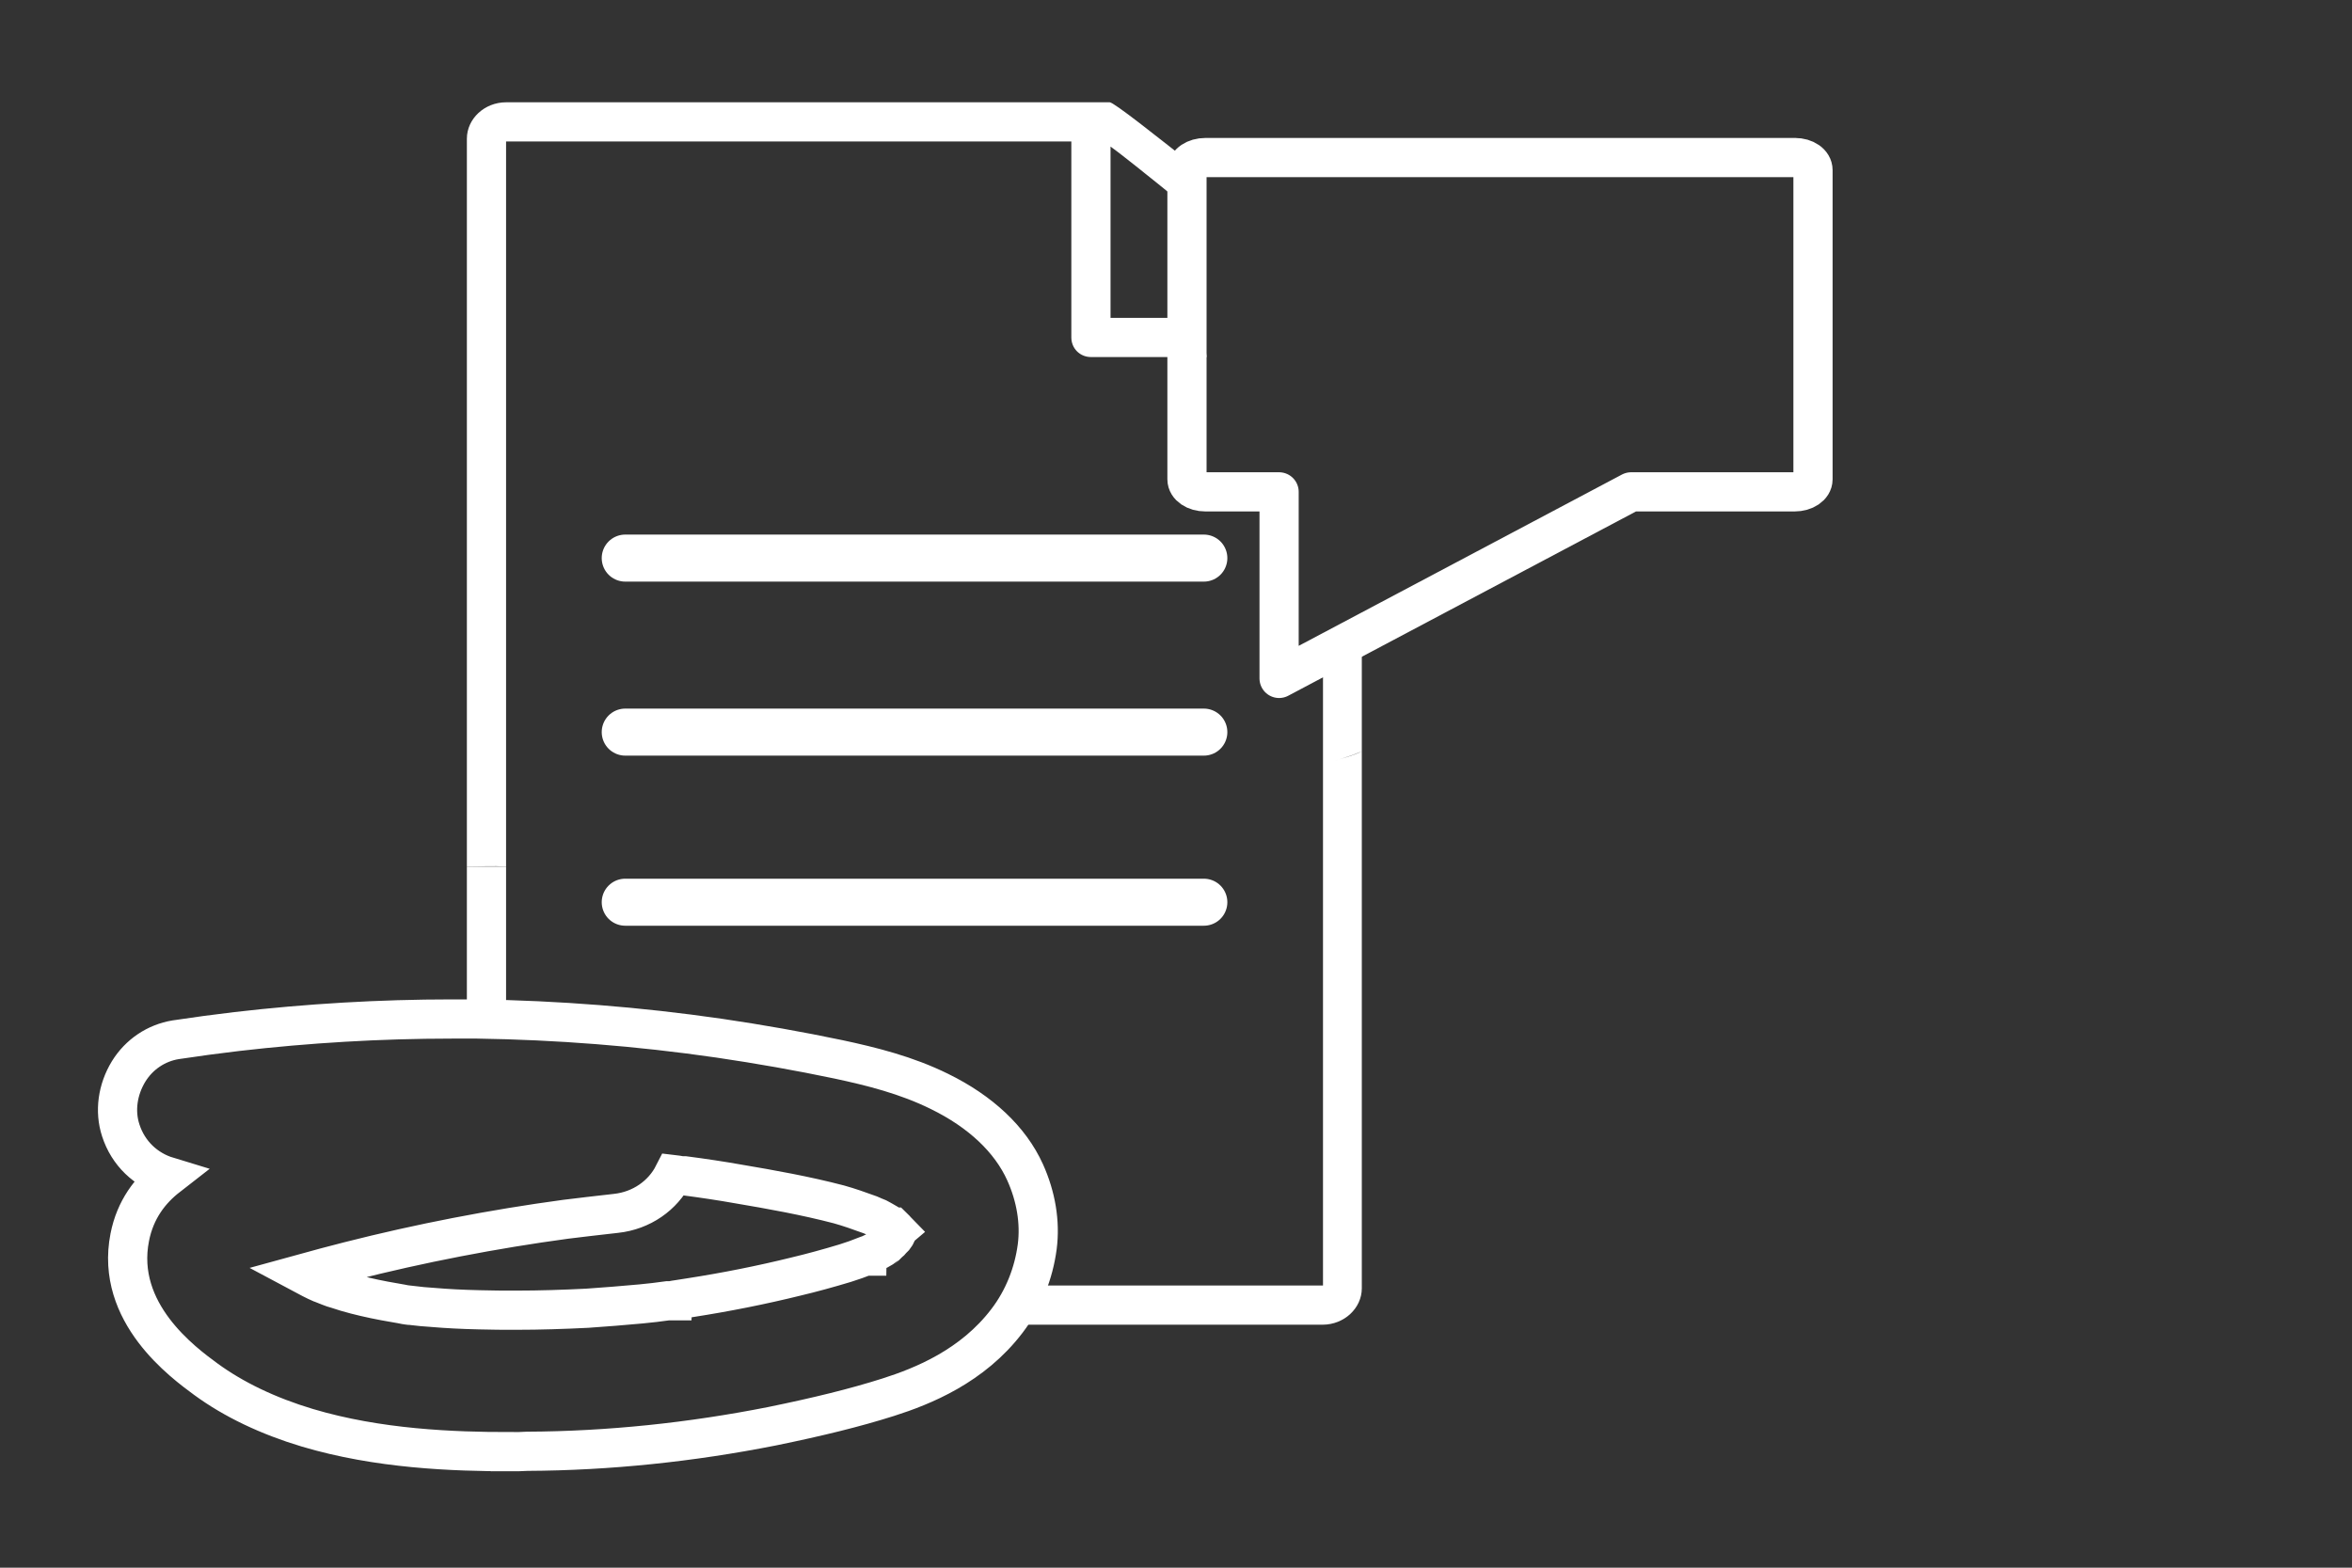
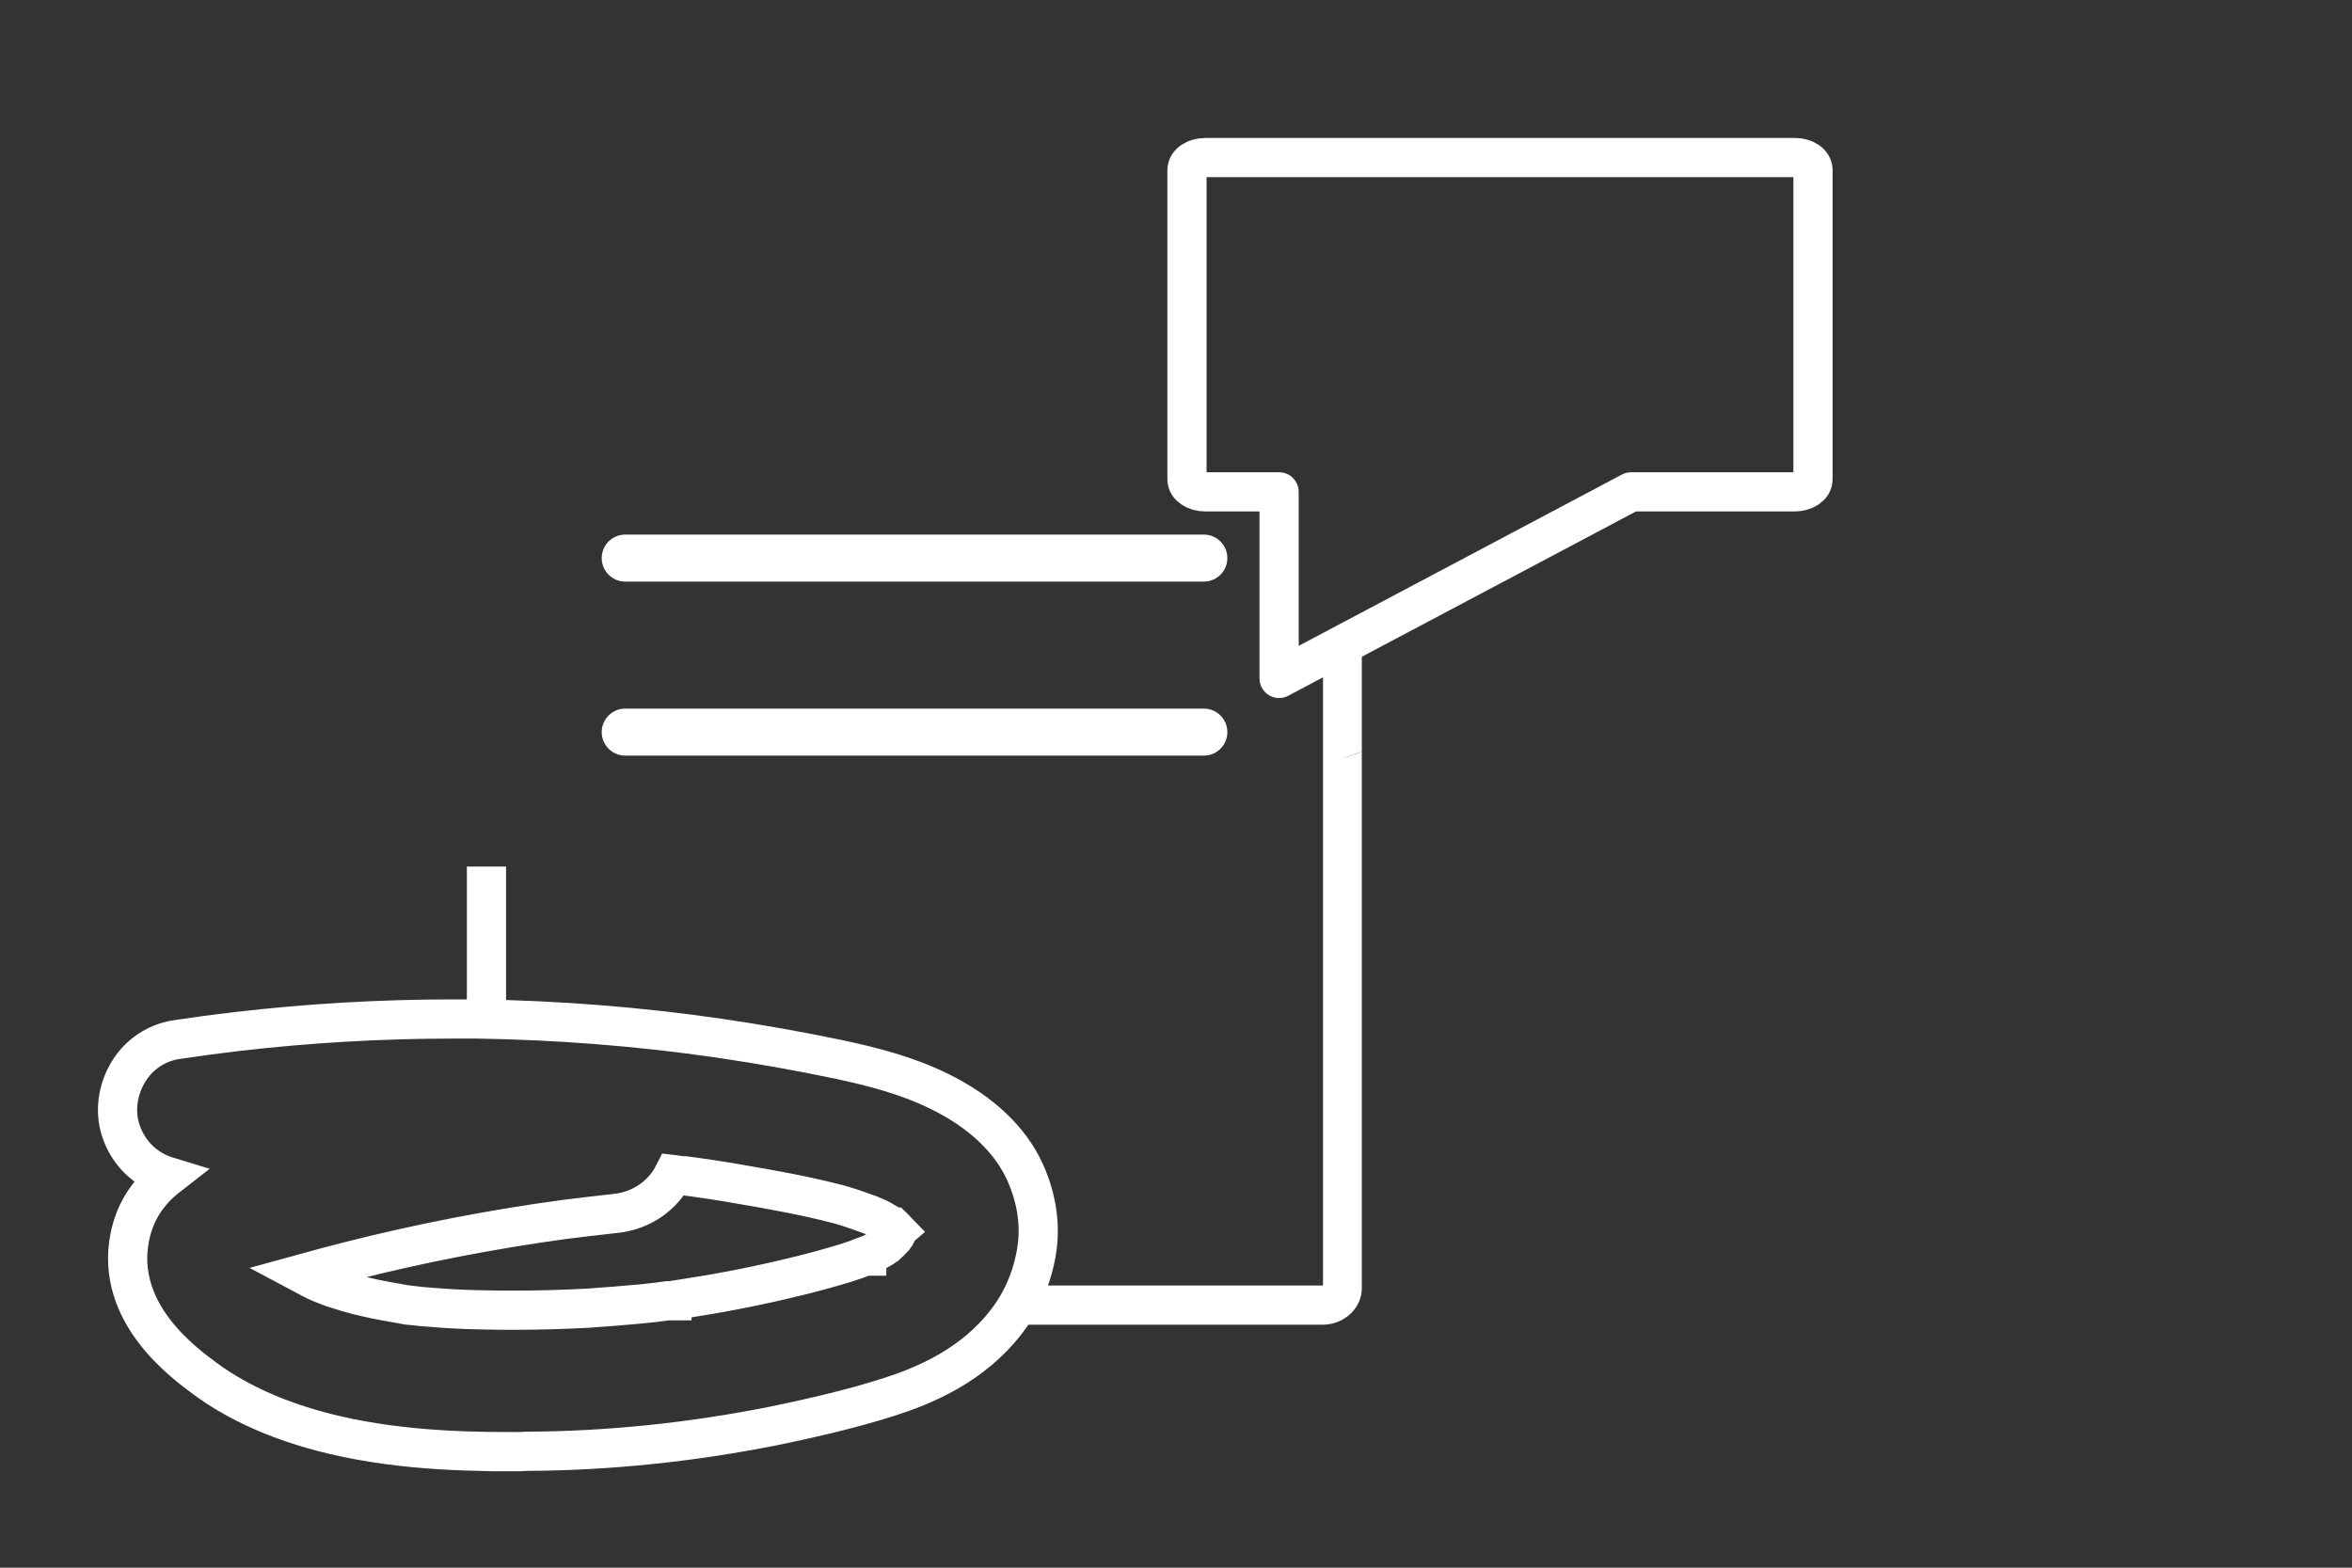
<svg xmlns="http://www.w3.org/2000/svg" id="Layer_1" version="1.1" viewBox="0 0 600 400">
  <rect x="0" y="0" width="600" height="400" fill="#333333" stroke="none" />
  <defs>
    <style>
      .st0 {
        stroke-linejoin: round;
      }

      .st0, .st1, .st2, .st3 {
        fill: none;
      }

      .st0, .st4, .st2, .st3 {
        stroke: #fff;
      }

      .st0, .st2 {
        stroke-linecap: round;
      }

      .st0, .st3 {
        stroke-width: 10px;
      }

      .st5 {
        fill: #fff;
      }

      .st4, .st6 {
        display: none;
      }

      .st4, .st6, .st2 {
        stroke-miterlimit: 10;
      }

      .st6 {
        stroke: #000;
      }

      .st2 {
        stroke-width: 12px;
      }
    </style>
  </defs>
  <rect class="st6" x="-114" y="-69" width="801" height="521" />
  <rect class="st4" x="-78" y="-77" width="756" height="594" />
  <g>
    <path class="st1" d="M119.1,221.1h10c-3.3-.2-6.7,0-10,0Z" />
    <path class="st1" d="M307.8,91.1c.1,1.4,0,2.7-.2,4,.3-1.2.3-2.6.2-4h-29.5c-2.8,0-5-2.2-5-5v-50h-144.2v225.1c1.1,0,2.3,0,3.5-.2-1.2.2-2.4.2-3.5.2v66.9h133.6c.6-1.2.9-2.5.9-4,0,1.6-.4,2.9-.9,4h74.8v-161.3c-1.2,0-2.5,0-3.9.3,0,0-1,2-1,3-2-1-3-4-6-3,3-1,4,2,6,3,0-1,1-3,1-3,1.3-.3,2.6-.3,3.9-.3v-75.7h-29.7Z" />
    <path class="st1" d="M337.5,81.1c-2.4-2-7.6-6.2-13.8-11.2-6.7-5.5-14.6-11.9-21.7-17.6.1,2.4.6,4.8.6,6.8,0-2-.5-4.4-.6-6.8-.1,0-.2-.2-.4-.3,0,0,0,0,0,0-9.2-7.4-16.9-13.6-18.4-14.6v43.7h19.7c-.7-1.2-.4-3.3-.4-5v1-1c0,1.7-.3,3.8.4,5h34.5Z" />
    <path class="st5" d="M306.6,44c-.4.3-.8.7-1.3,1,.5-.3.9-.7,1.3-1Z" />
    <path class="st5" d="M302.6,47c0,0,.1,0,.2-.1,0,0,0,0,0,0,0,0-.2.2-.3.2Z" />
    <path class="st5" d="M129.1,221.1h-10v38.8c3.4.2,6.6,1.2,10,1.4v-40.1Z" />
-     <path class="st5" d="M258.9,333.2c-.9,1.1-1.7,2.3-2.3,3.8.8-1.6,1.6-2.5,2.3-3.8Z" />
    <g>
      <path class="st1" d="M258.9,333.2c-.9,1.1-1.7,2.3-2.3,3.8.8-1.6,1.6-2.5,2.3-3.8Z" />
      <path class="st5" d="M347.5,167c-3.6.7-6.7-.2-10-.3v161.3h-71.9c1.5,4.6-4.2,6.9-8.7,10h80.5c5.5,0,10-4.2,10-9.3v-137c-2.1,1.1-4.5,1.6-6.8,2.4,2.3-.8,4.6-1.4,6.8-2.4v-24.7Z" />
      <path class="st5" d="M256.6,337c.6-1.5,1.4-2.7,2.3-3.8-.8,1.3-1.6,2.2-2.3,3.8Z" />
    </g>
-     <path class="st5" d="M129.1,221.1V36.1h144.2v50c0,2.8,2.2,5,5,5h29.5c-.3-3.1-1.2-6.3-1.2-9-2.1.4-3.1,0-3.6-1h-19.7v-43.7c1.5,1,9.2,7.1,18.4,14.6,0,0,0,0,0,0,.1,0,.2.2.4.3-.1-2,0-3.9.8-5.4,0,0-.1,0-.2.1,0,0,.2-.2.3-.2.7-1.2,1.8-2.2,3.7-2.8,0,0,0,0,0,0-12.3-9.8-22.6-17.9-23.6-17.9h-154c-5.5,0-10,4.2-10,9.3v185.7c3.3,0,6.7-.2,10,0Z" />
    <path class="st5" d="M302.8,46.9c.9-.6,1.7-1.2,2.5-1.9-.9.6-1.8,1.2-2.5,1.8,0,0,0,0,0,0Z" />
    <path class="st5" d="M302.9,46.8c.7-.6,1.6-1.2,2.5-1.8.4-.3.8-.7,1.3-1-1.9.5-3.1,1.5-3.7,2.8Z" />
  </g>
  <line class="st2" x1="159.5" y1="142.4" x2="307.1" y2="142.4" />
  <line class="st2" x1="159.5" y1="186.8" x2="307.1" y2="186.8" />
-   <line class="st2" x1="159.5" y1="230.2" x2="307.1" y2="230.2" />
  <path class="st0" d="M457.9,40.2h-150.4c-2.6,0-4.7,1.4-4.7,3.2v78.9c0,1.8,2.1,3.2,4.7,3.2h18.8v47.6l89.8-47.6h41.7c2.6,0,4.7-1.4,4.7-3.2V43.4c0-1.8-2-3.2-4.6-3.2h0Z" />
  <g>
    <g>
      <path class="st5" d="M56.9,317.9h0Z" />
      <path class="st1" d="M56.9,317.9h0M56.9,317.9h0" />
    </g>
    <path class="st3" d="M130.2,370.4c-14.6,0-33.7-.7-51.8-6.1-10-3-18.8-7.2-25.9-12.4-5.7-4.2-23.2-16.9-19.4-36.2,1.4-7.1,5.2-12,9.7-15.5-5.6-1.7-10.1-5.9-12-11.8-1.6-4.9-.8-10.4,2-15,2.7-4.4,7.1-7.3,12-8.1,5.3-.8,10.5-1.5,15.6-2.1,18.1-2.1,36.6-3.2,54.9-3.2h6.5c20.3.3,41,1.9,61.7,4.9,10.2,1.5,20.4,3.3,30.4,5.4,8.4,1.8,17.3,4,25.8,8.2,10.4,5.1,18,12.2,21.8,20.6,2.8,6.2,3.9,12.8,3.1,19-.9,6.8-3.5,13.4-7.7,18.9-8.8,11.6-21.5,16.7-30.3,19.5-8.5,2.7-17.9,5-29.6,7.4-20.7,4.1-41.7,6.3-62.5,6.4-1.4.1-2.8.1-4.3.1ZM105.1,333.1c1.7.2,3.5.4,5.4.5,3.5.3,7.3.5,11.8.6,3.1.1,6.3.1,9.4.1,6,0,12.1-.2,18.1-.5,4.6-.3,9.2-.7,13.7-1.1,2.3-.2,4.6-.5,6.8-.8h1.1c0-.1,1.5-.3,1.5-.3,1.1-.2,2.1-.3,3.2-.5,9-1.4,18.1-3.2,27-5.4,3.8-.9,8.2-2.1,12.5-3.4,1.9-.6,3.6-1.2,5.1-1.8h.4c0-.1.5-.3.5-.3.2-.1.4-.2.6-.3.7-.3,1.4-.7,2-1s1.2-.7,1.7-1.1c.1-.1.2-.2.3-.2l.4-.4c.4-.3.7-.6,1-1l.5-.5c.3-.4.5-.7.6-1,0-.1.1-.1.1-.2s0-.1.1-.2c-.1-.1-.2-.3-.3-.4-.2-.3-.5-.5-.8-.8h-.1c-.1-.1-.1-.2-.2-.2-.8-.6-1.8-1.1-2.8-1.7-.5-.3-1.1-.6-1.7-.8-.3-.1-.6-.3-.9-.4-3-1.1-5.6-2-8.1-2.7-8.4-2.2-17.3-3.8-25.6-5.2-4.5-.8-9.2-1.5-13.8-2.1h-1.1c0-.1-1.7-.3-1.7-.3-2.7,5.3-8.1,9.2-14.7,9.9-2.3.3-4.7.5-7,.8-1.1.1-2.2.3-3.3.4l-2.5.3c-18.5,2.5-37.1,6.1-55.2,10.7-4,1-8,2.1-12,3.2,1.5.8,3.1,1.7,5,2.5.2.1.8.3.8.3.3.1.6.3,1,.4.7.3,1.4.5,2.1.7,1.5.5,3.1,1,4.7,1.4,3.1.8,6.4,1.5,10,2.1.6.1,1.2.2,1.7.3l1,.2s1.2.2,1.7.2Z" />
  </g>
</svg>